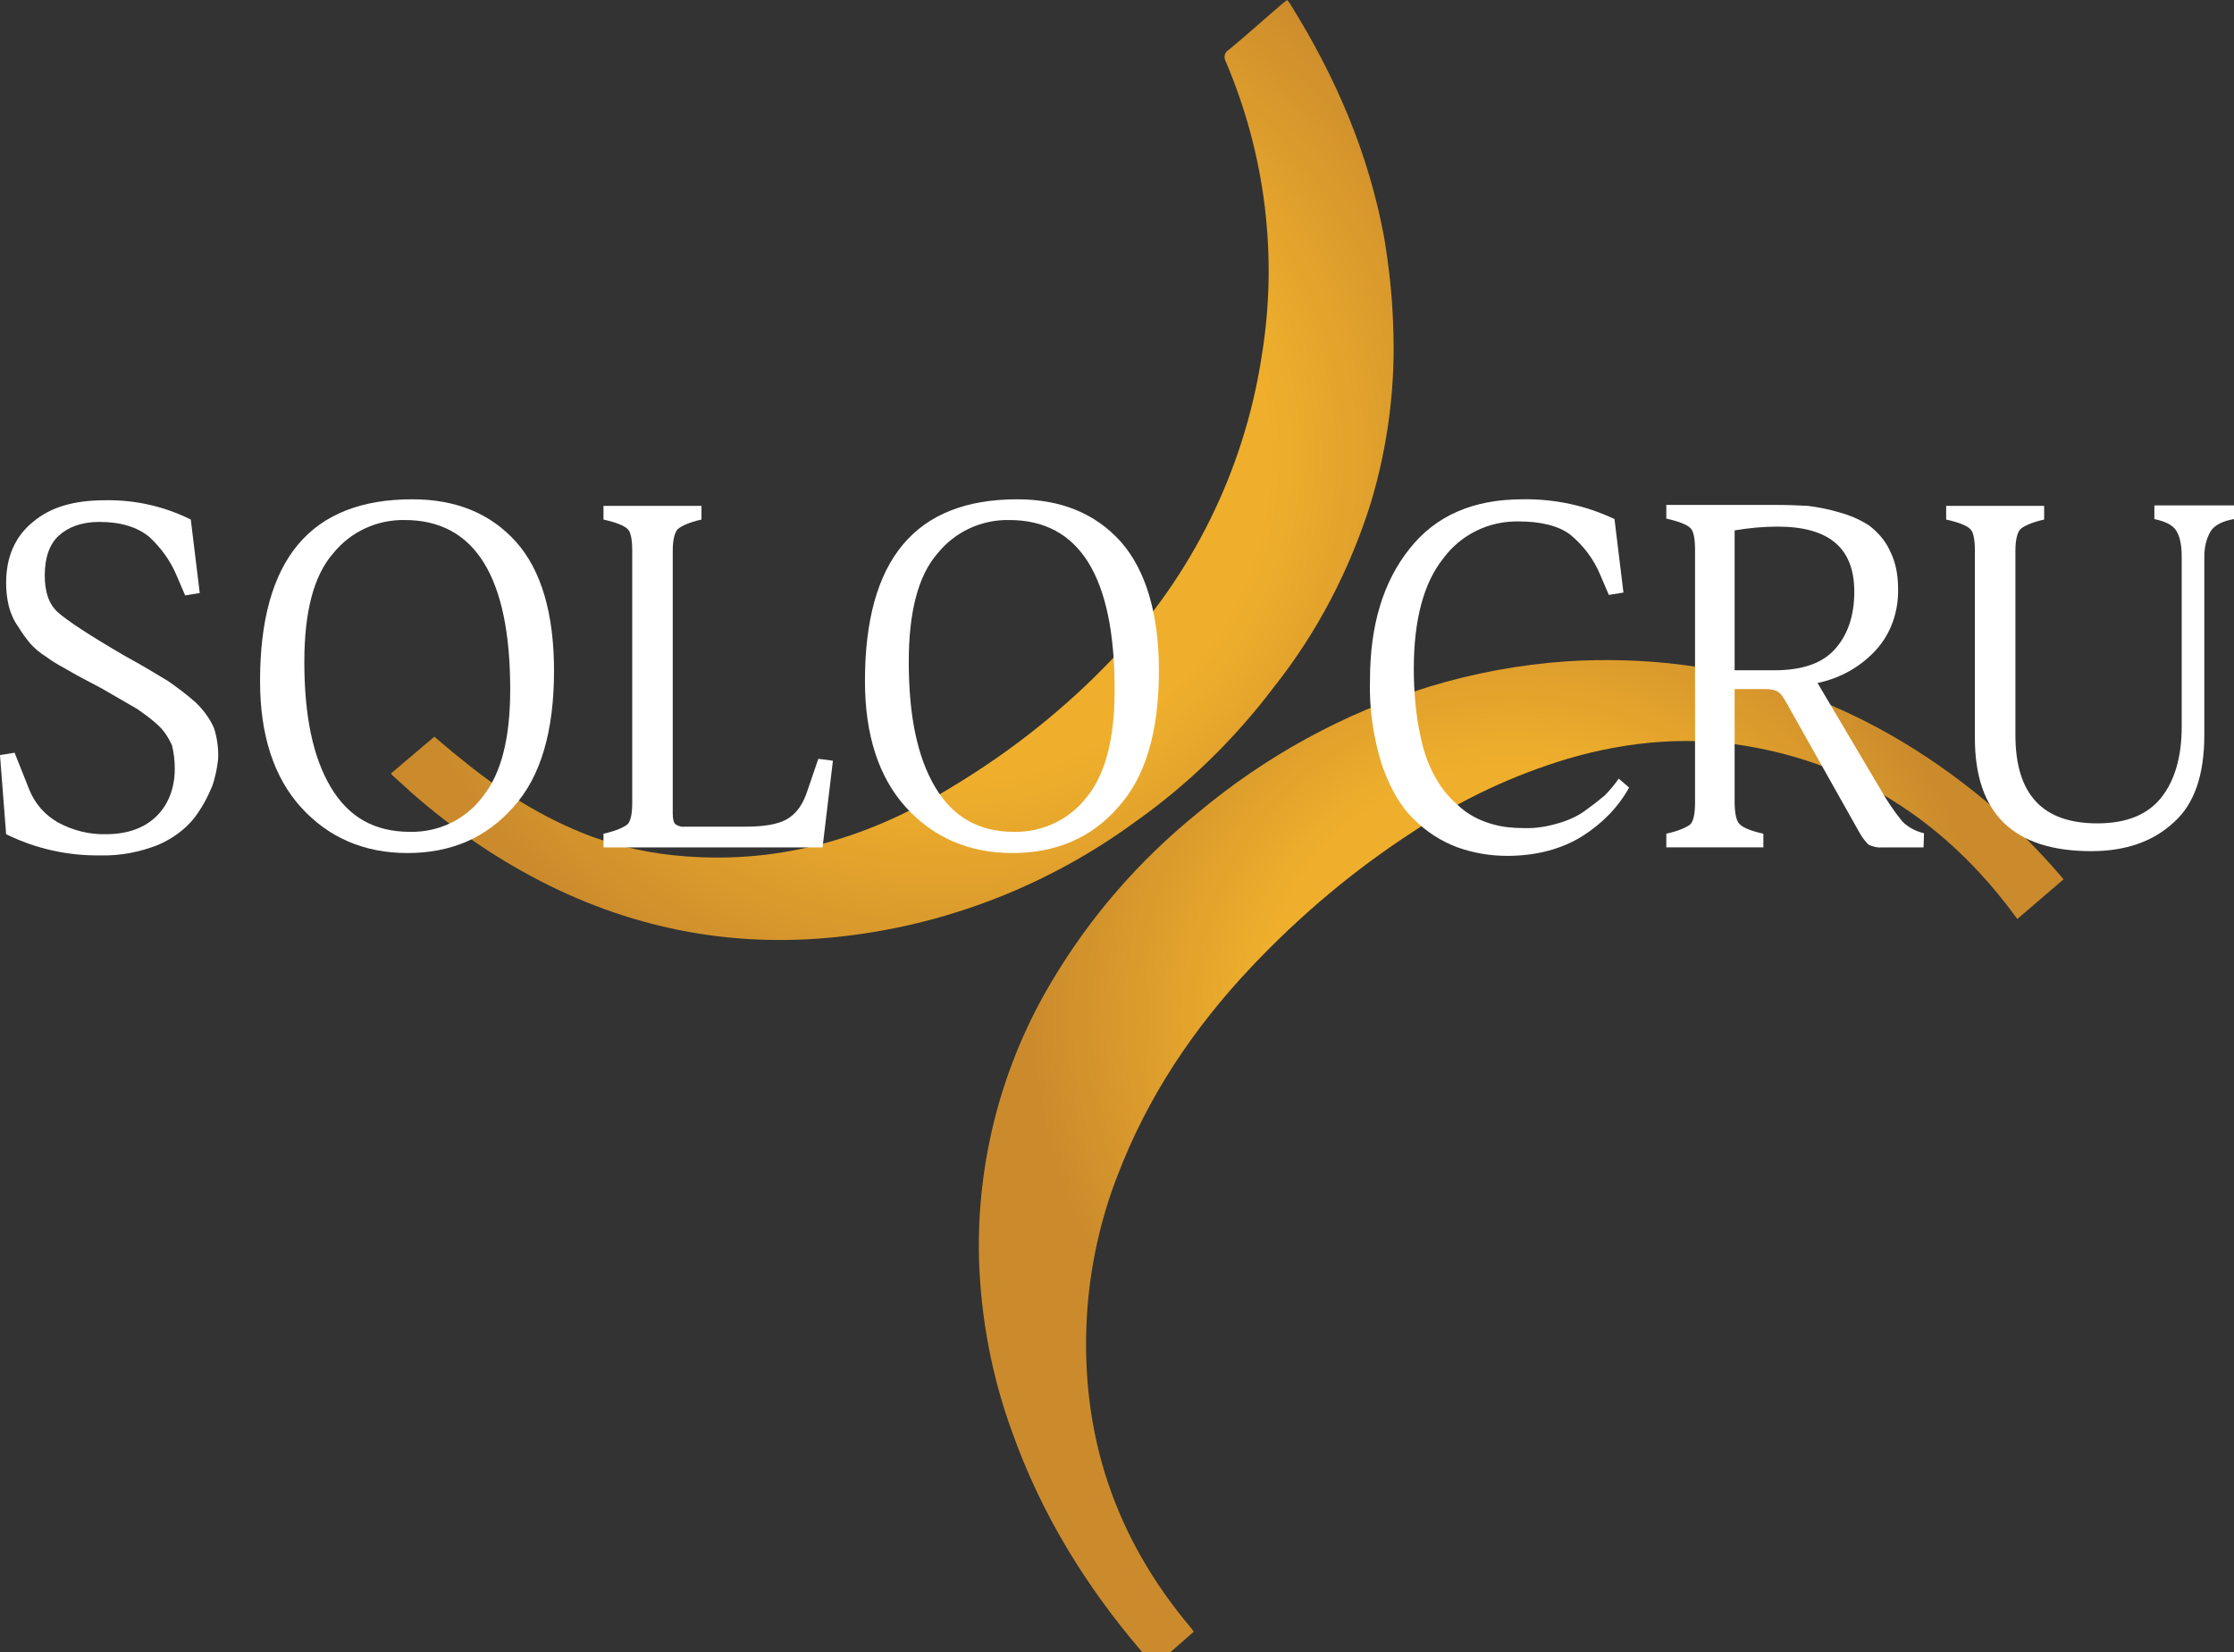
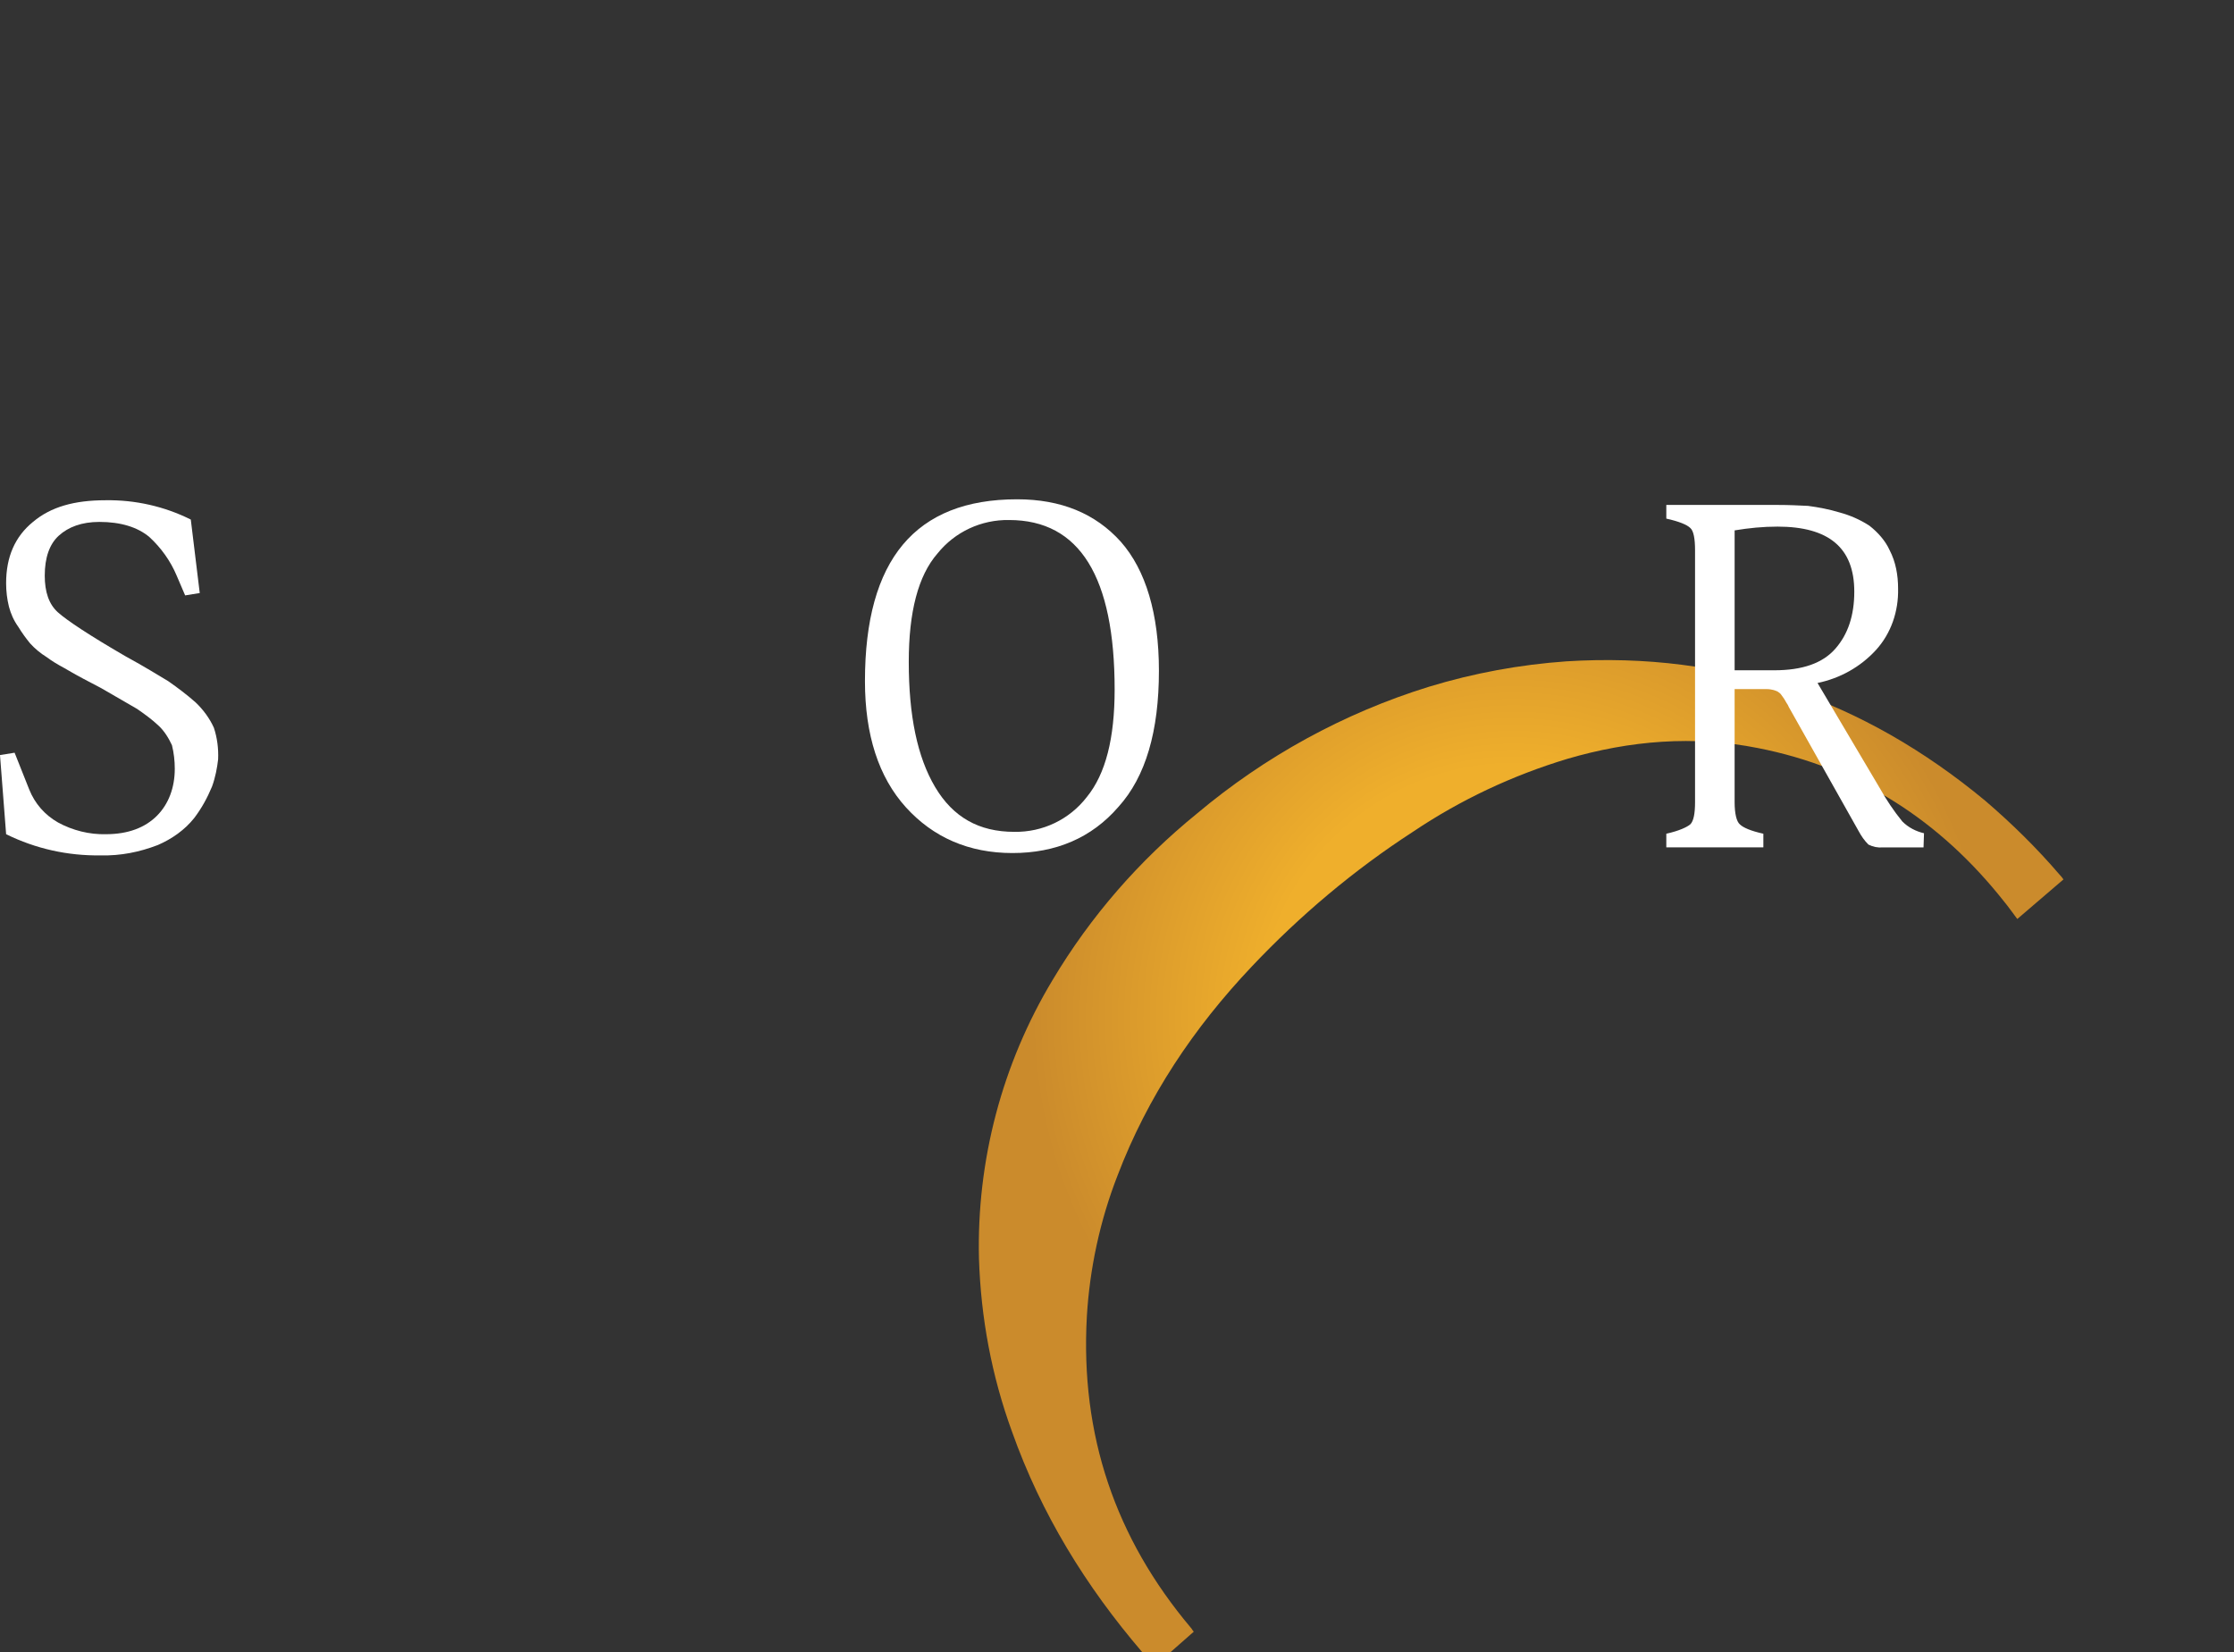
<svg xmlns="http://www.w3.org/2000/svg" id="a" viewBox="0 0 474.2 350.8">
  <rect x="0" y="0" width="474.2" height="350.8" fill="#333333" stroke="none" />
  <defs>
    <radialGradient id="e" cx="-718.04" cy="717.1" fx="-718.04" fy="717.1" r=".57" gradientTransform="translate(-14825.49 213464.82) rotate(49.1) scale(210.67 -210.67)" gradientUnits="userSpaceOnUse">
      <stop offset=".45" stop-color="#efaf2c" />
      <stop offset=".86" stop-color="#cb8b2c" />
    </radialGradient>
    <radialGradient id="g" cx="-717.46" cy="715.14" fx="-717.46" fy="715.14" r=".62" gradientTransform="translate(80623.73 185565.16) rotate(21.65) scale(199.56 -199.56)" gradientUnits="userSpaceOnUse">
      <stop offset=".56" stop-color="#efaf2c" />
      <stop offset="1" stop-color="#cb8b2c" />
    </radialGradient>
  </defs>
  <g id="b">
    <g id="c">
      <g id="d">
        <path id="f" d="m437.1,185.6c-4.8-5.6-10.1-10.8-15.7-15.6-25.8-21.4-55.2-31.7-88.9-29.6-9.9.7-19.7,2.5-29.2,5.4-18.1,5.6-34.8,14.8-49.2,26.9-12.2,9.9-22.6,21.8-30.7,35.4-10.7,17.8-16.1,38.3-15.6,59.1.4,12.6,2.7,24.9,7,36.7,6.2,17.5,15.7,32.9,27.7,46.9h5.9l5-4.4c-.3-.3-.4-.6-.6-.8-16.1-19.1-23.5-41-22.1-66.1.6-10.2,2.8-20.4,6.5-29.9,6.4-16.8,16.2-31.4,28.5-44.4,10.2-10.8,21.7-20.5,34.2-28.6,10.1-6.8,21.2-12,32.8-15.5,13.3-3.9,26.8-5,40.4-2.3,21.5,4.2,38.8,15.5,52.3,32.6,1,1.2,1.8,2.4,2.8,3.7l9.8-8.4c-.2-.3-.5-.7-.9-1.1Z" style="fill:url(#e); fill-rule:evenodd; stroke-width:0px;" />
-         <path id="h" d="m270.3,146c9.3-11.7,16.2-25,20.7-39.3,3.7-12.4,5.3-25.2,4.7-38.1-.2-6.1-.9-12.2-1.9-18.2-3.3-17.9-10.3-34.1-19.9-49.5-.2-.3-.4-.6-.7-.9h0c-.4.3-.6.5-.9.7-3.9,3.3-7.6,6.7-11.5,9.9-.9.5-1.1,1.6-.6,2.5h0c8.4,19.7,11.1,41.4,7.6,62.6-3.7,24.1-14.8,46.6-31.7,64.2-9.9,10.4-21.2,19.4-33.6,26.9-17.4,10.8-36.2,16.6-57,15-6.9-.5-13.5-1.9-19.9-4.2-10.4-3.9-19.5-9.7-28-16.7-1.8-1.4-3.6-3-5.4-4.5l-9.2,7.8c.1.2.2.3.3.4,1.4,1.3,2.9,2.6,4.3,3.9,8.8,7.7,18.5,14.3,29,19.5,20.7,10.2,42.5,13.6,65.3,10.4,21.2-2.9,41.5-11.1,58.9-23.8,11.2-7.9,21.1-17.5,29.5-28.6Z" style="fill:url(#g); fill-rule:evenodd; stroke-width:0px;" />
        <path id="i" d="m45,167c-1,2.4-2.2,4.6-3.8,6.7-2,2.5-4.7,4.4-7.7,5.7-3.9,1.5-7.9,2.3-12.1,2.2-7,.1-13.8-1.4-20.1-4.5l-1.3-16.8,3.1-.5,3.1,7.8c1.2,3,3.3,5.4,6.1,7,3.1,1.7,6.7,2.6,10.2,2.5,4.7,0,8.3-1.4,10.8-3.9s3.8-6,3.8-10c0-1.7-.2-3.4-.6-5-.7-1.5-1.6-3-2.9-4.2-1.4-1.3-2.9-2.4-4.5-3.5-1.5-.9-4.2-2.4-7.6-4.4l-3.8-2c-1.9-1-3.2-1.8-4.1-2.3-1.3-.7-2.5-1.4-3.7-2.3-1.3-.8-2.5-1.8-3.5-2.9-.9-1.1-1.7-2.2-2.5-3.5-1-1.4-1.6-2.8-2-4.3-.4-1.6-.6-3.3-.6-5,0-5.6,1.9-9.9,5.7-13,3.8-3.2,8.8-4.6,15.4-4.6,6.3-.1,12.5,1.3,18.1,4.1l1.9,15.6-3.1.5-1.8-4.2c-1.3-3.1-3.3-5.9-5.8-8.2-2.5-2.1-6.1-3.2-10.6-3.2-3.8,0-6.6,1.1-8.6,2.9-2,1.8-3,4.7-3,8.5,0,3.5.9,6.1,2.8,7.8,1.9,1.7,6.7,4.9,14.3,9.3,4.2,2.3,7.1,4.1,9.1,5.3,2,1.4,4,2.9,5.8,4.5,1.6,1.5,3,3.4,3.9,5.4.7,2.1,1,4.4.9,6.7-.2,1.8-.6,3.9-1.3,5.8Z" style="fill:#fff; stroke-width:0px;" />
-         <path id="j" d="m109,171.3c-5.8,6.6-13.3,9.8-22.5,9.8s-16.8-3.3-22.6-9.7c-5.8-6.4-8.7-15.4-8.7-26.8,0-25.8,10.7-38.6,32.3-38.6,9.3,0,16.6,3,22,9s8.1,15.3,8.1,27.4c0,12.8-2.8,22.5-8.6,28.9Zm-23.1-60.9c-5.9-.1-11.5,2.5-15.2,7.1-4.1,4.7-6.1,12.4-6.1,23,0,11.4,1.8,20.2,5.6,26.6,3.8,6.4,9.3,9.5,16.9,9.5,6,.1,11.7-2.6,15.3-7.4,4-4.9,5.9-12.5,5.9-22.8,0-23.9-7.5-36-22.4-36h0Z" style="fill:#fff; stroke-width:0px;" />
-         <path id="k" d="m176.8,161.5l-2.2,18.4h-46.5v-2.9c2.7-.6,4.4-1.4,5.1-2,.7-.7,1-2.3,1-4.7v-53.3c0-2.4-.3-4.1-1-4.7-.7-.7-2.4-1.4-5.1-2v-2.9h20.8v2.9c-2.7.6-4.3,1.4-5,2-.7.7-1.1,2.3-1.1,4.7v55.7c0,1.2.2,2,.6,2.3.6.4,1.3.6,1.9.5h13c3.9,0,6.7-.5,8.6-1.5,1.9-1.1,3.2-2.7,4.2-5.3l2.6-7.6,3.1.4Z" style="fill:#fff; stroke-width:0px;" />
        <path id="l" d="m237.4,171.3c-5.7,6.6-13.3,9.8-22.5,9.8s-16.8-3.3-22.6-9.7c-5.8-6.4-8.7-15.4-8.7-26.8,0-25.8,10.7-38.6,32.3-38.6,9.3,0,16.6,3,22,9,5.3,6,8.1,15.3,8.1,27.4,0,12.8-2.8,22.5-8.6,28.9Zm-23.2-60.9c-5.9-.1-11.5,2.5-15.2,7.1-4.1,4.7-6.1,12.4-6.1,23,0,11.4,1.8,20.2,5.6,26.6,3.8,6.4,9.3,9.5,16.8,9.5,6,.1,11.7-2.6,15.4-7.4,4-4.9,5.9-12.5,5.9-22.8,0-23.9-7.4-36-22.4-36h0Z" style="fill:#fff; stroke-width:0px;" />
-         <path id="m" d="m345.8,167.2c-2.3,4.2-5.8,7.7-9.9,10.3-4.3,2.7-9.7,4.2-16,4.2-3.6,0-7.1-.6-10.5-1.8-3.5-1.3-6.6-3.3-9.2-5.9-2.9-2.7-5.1-6.6-6.9-11.7-1.8-5.8-2.7-11.9-2.5-18,0-11.5,2.8-20.8,8.4-27.8,5.6-7.1,13.6-10.5,24-10.5,6.8-.1,13.4,1.3,19.5,4.2l1.9,15.6-3.1.5-1.8-4.2c-1.4-3.4-3.6-6.3-6.4-8.6-2.5-1.9-6.3-2.8-11-2.8-6.3-.1-12.2,2.8-15.9,7.8-4.2,5.2-6.3,13.1-6.3,23.5,0,4.7.4,9.6,1.4,14.2.7,3.5,1.9,6.9,3.8,9.9,1.4,2.3,3.3,4.2,5.4,5.9,1.8,1.4,4,2.4,6.2,3,2.1.6,4.2.8,6.5.8,2.5.1,4.9-.3,7.3-1,2.1-.6,4.2-1.5,5.9-2.8,1.4-1,2.7-2,4-3.1,1.1-1.1,2.1-2.3,3-3.6l2.2,1.9Z" style="fill:#fff; stroke-width:0px;" />
        <path id="n" d="m408.3,179.9h-8.6c-1.1.1-2.1-.1-3.1-.6-.9-.9-1.5-1.8-2.1-2.9l-14.8-26.3c-.1-.3-.3-.6-.5-.9-.3-.5-.5-.9-.6-1-.1-.1-.2-.3-.5-.7-.2-.3-.5-.5-.8-.7-.2-.1-.5-.2-.8-.3-.4-.1-.9-.2-1.4-.2h-6.9v24c0,2.4.4,4.1,1.1,4.7.7.7,2.3,1.4,5,2v2.9h-20.6v-2.9c2.7-.6,4.4-1.4,5.1-2,.7-.7,1-2.3,1-4.7v-53.5c0-2.4-.3-4.1-1-4.7-.7-.7-2.4-1.4-5.1-2v-2.9h23.7c2.3,0,4.4.1,6.4.2,2.2.3,4.4.7,6.7,1.4,2.2.6,4.3,1.5,6.3,2.8,1.8,1.4,3.4,3.2,4.3,5.2,1.3,2.5,1.8,5.3,1.8,8.2.1,4.8-1.5,9.5-4.7,13-3.3,3.6-7.6,6-12.4,7l13.2,22.3c1.4,2.5,3,4.9,4.8,7.1,1.3,1.3,2.9,2.1,4.6,2.5l-.1,3Zm-31-68.1c-3.1,0-6.1.3-9.1.8v29.7h8.4c6,0,10.3-1.5,13-4.6,2.7-3.1,4-7.1,4-12.1,0-9.3-5.4-13.8-16.3-13.8Z" style="fill:#fff; stroke-width:0px;" />
-         <path id="o" d="m474.2,110.2c-2.4.4-4.1,1.3-4.9,2.5-1,1.6-1.4,3.6-1.4,5.5v37.8c0,8.5-2.1,14.7-6.5,18.6-4.3,4-10.1,6.1-17.5,6.1-16.4,0-24.7-7.9-24.7-24v-39.7c0-2.4-.3-4.1-1-4.7-.7-.7-2.4-1.4-5.1-2v-2.9h20.8v2.9c-2.7.6-4.3,1.4-5,2-.7.7-1.1,2.3-1.1,4.7v39c0,12.7,5.8,18.8,17.4,18.8,6.1,0,10.6-1.8,13.5-5.4,2.9-3.6,4.4-8.7,4.4-15.1v-36.1c0-2.5-.4-4.4-1.2-5.6-.8-1.2-2.3-1.9-4.6-2.4v-2.9h16.9v2.9Z" style="fill:#fff; stroke-width:0px;" />
      </g>
    </g>
  </g>
</svg>